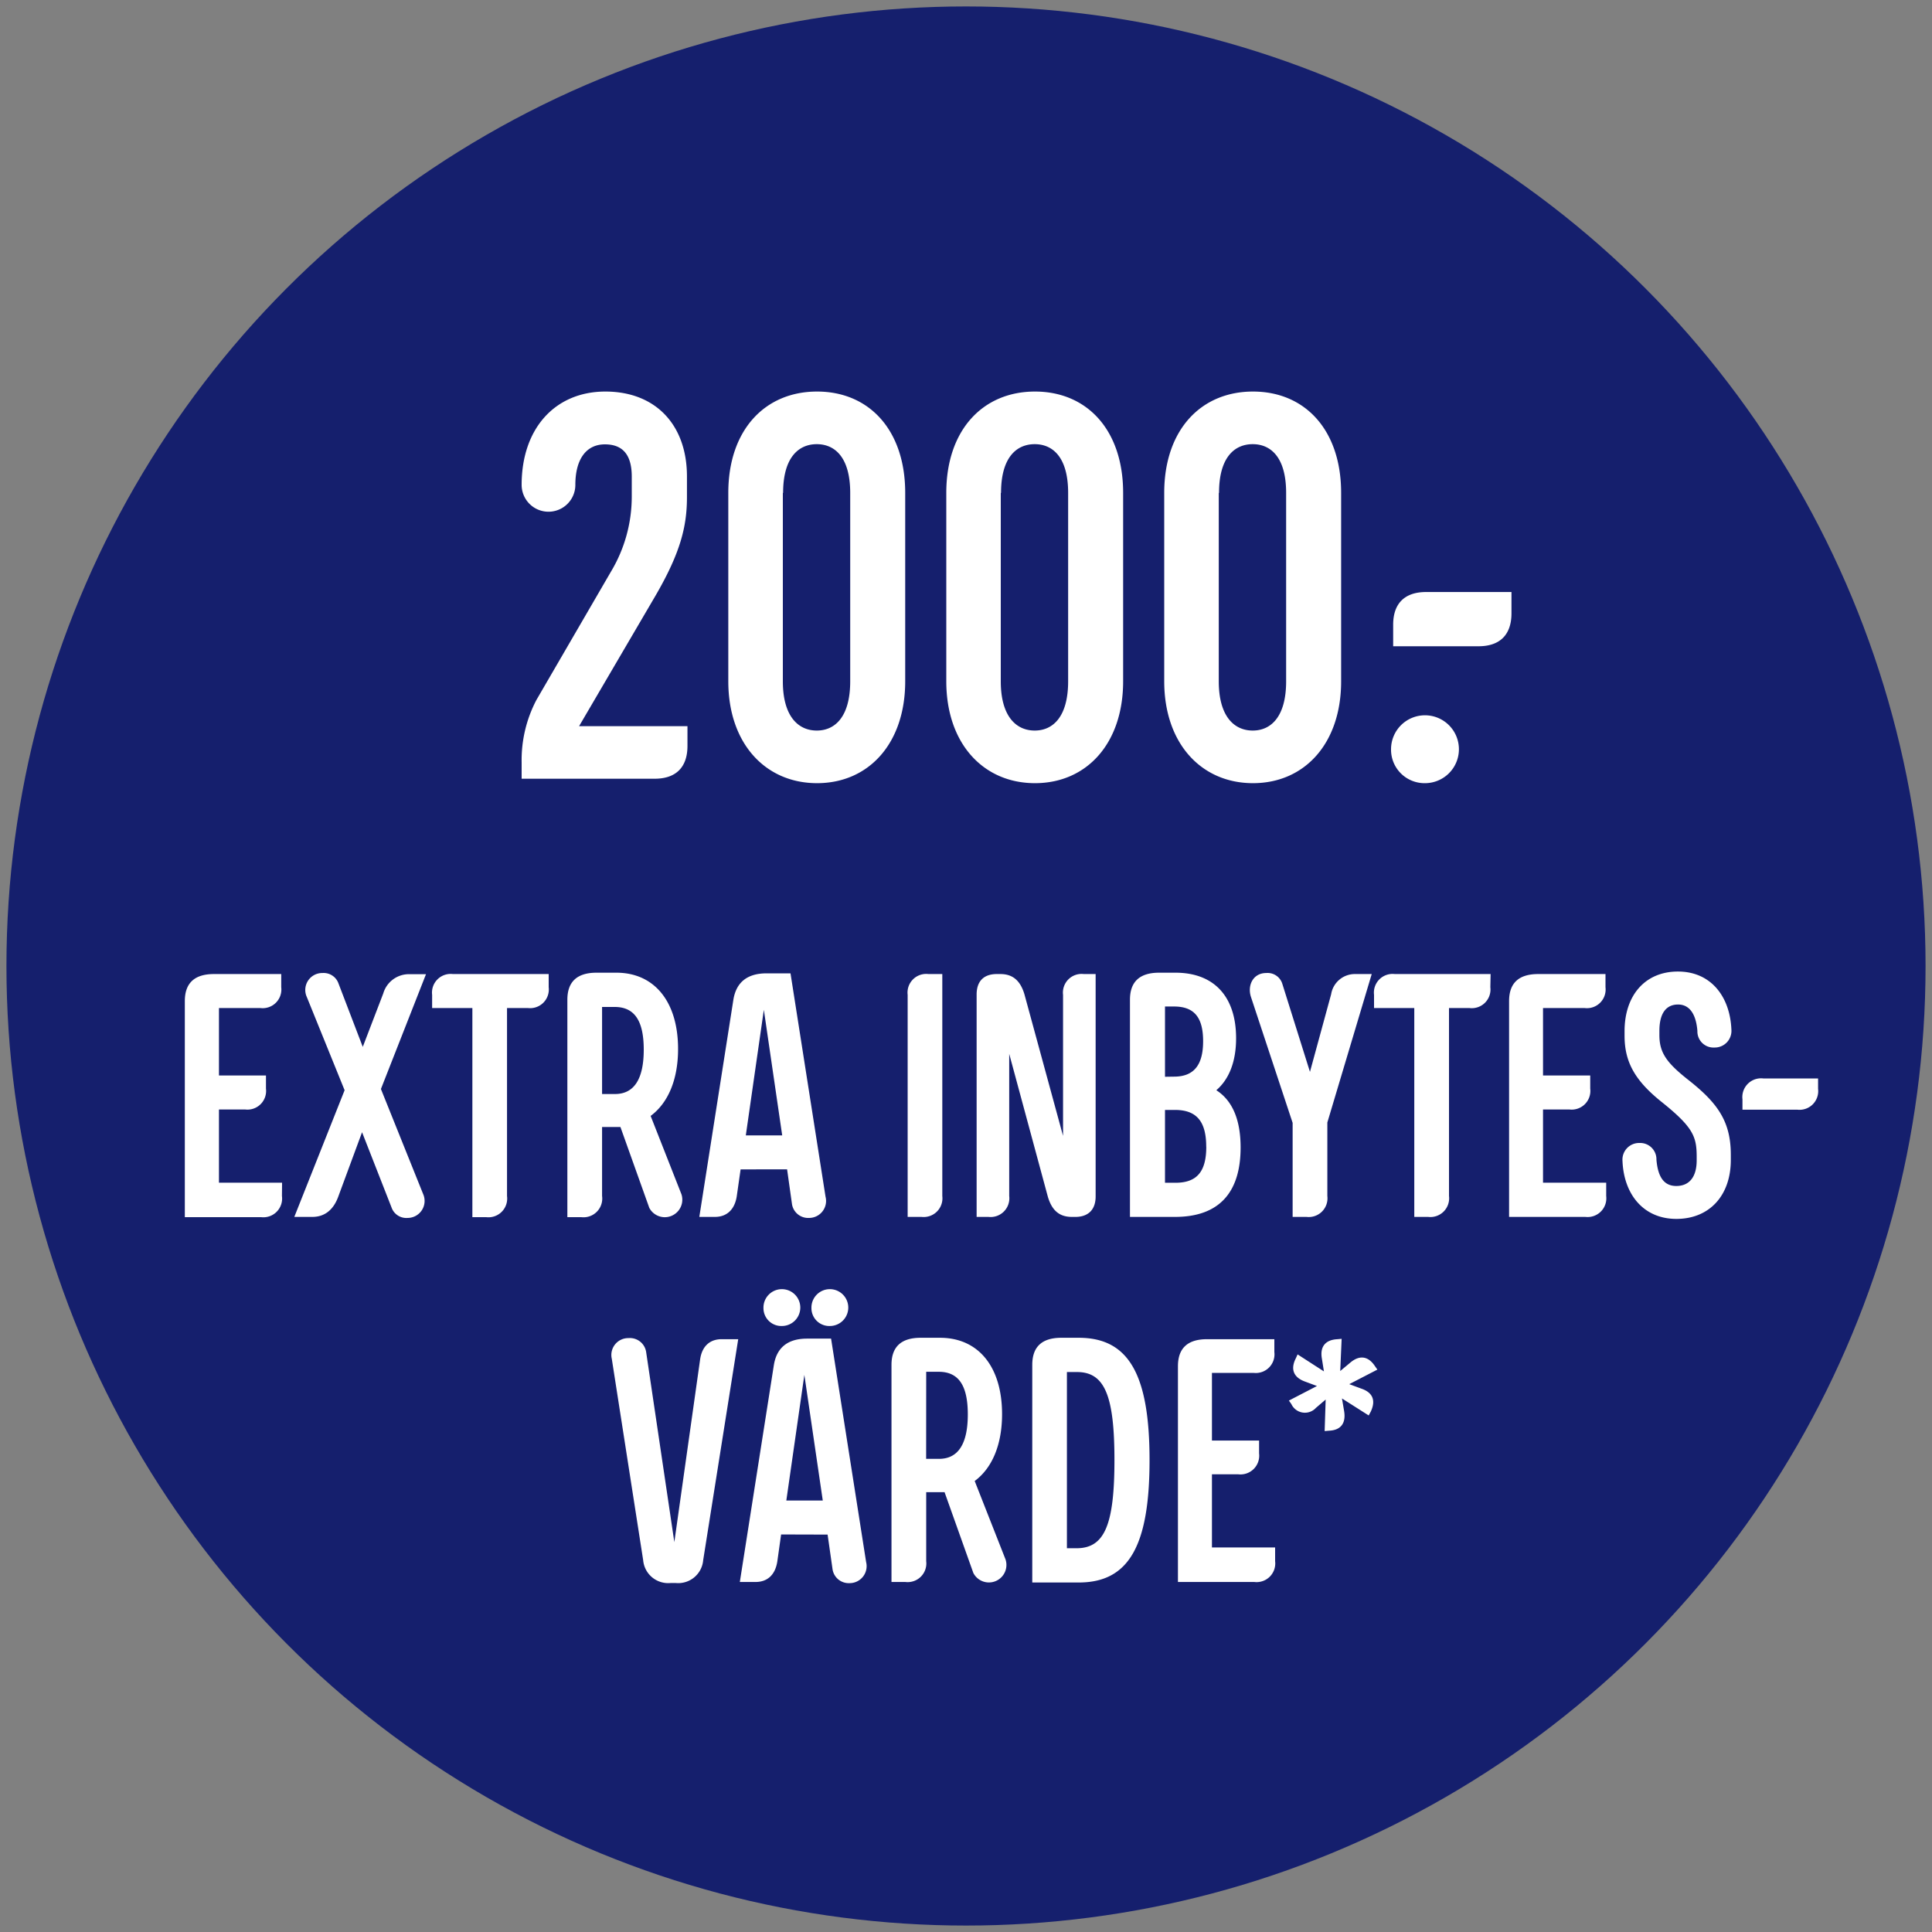
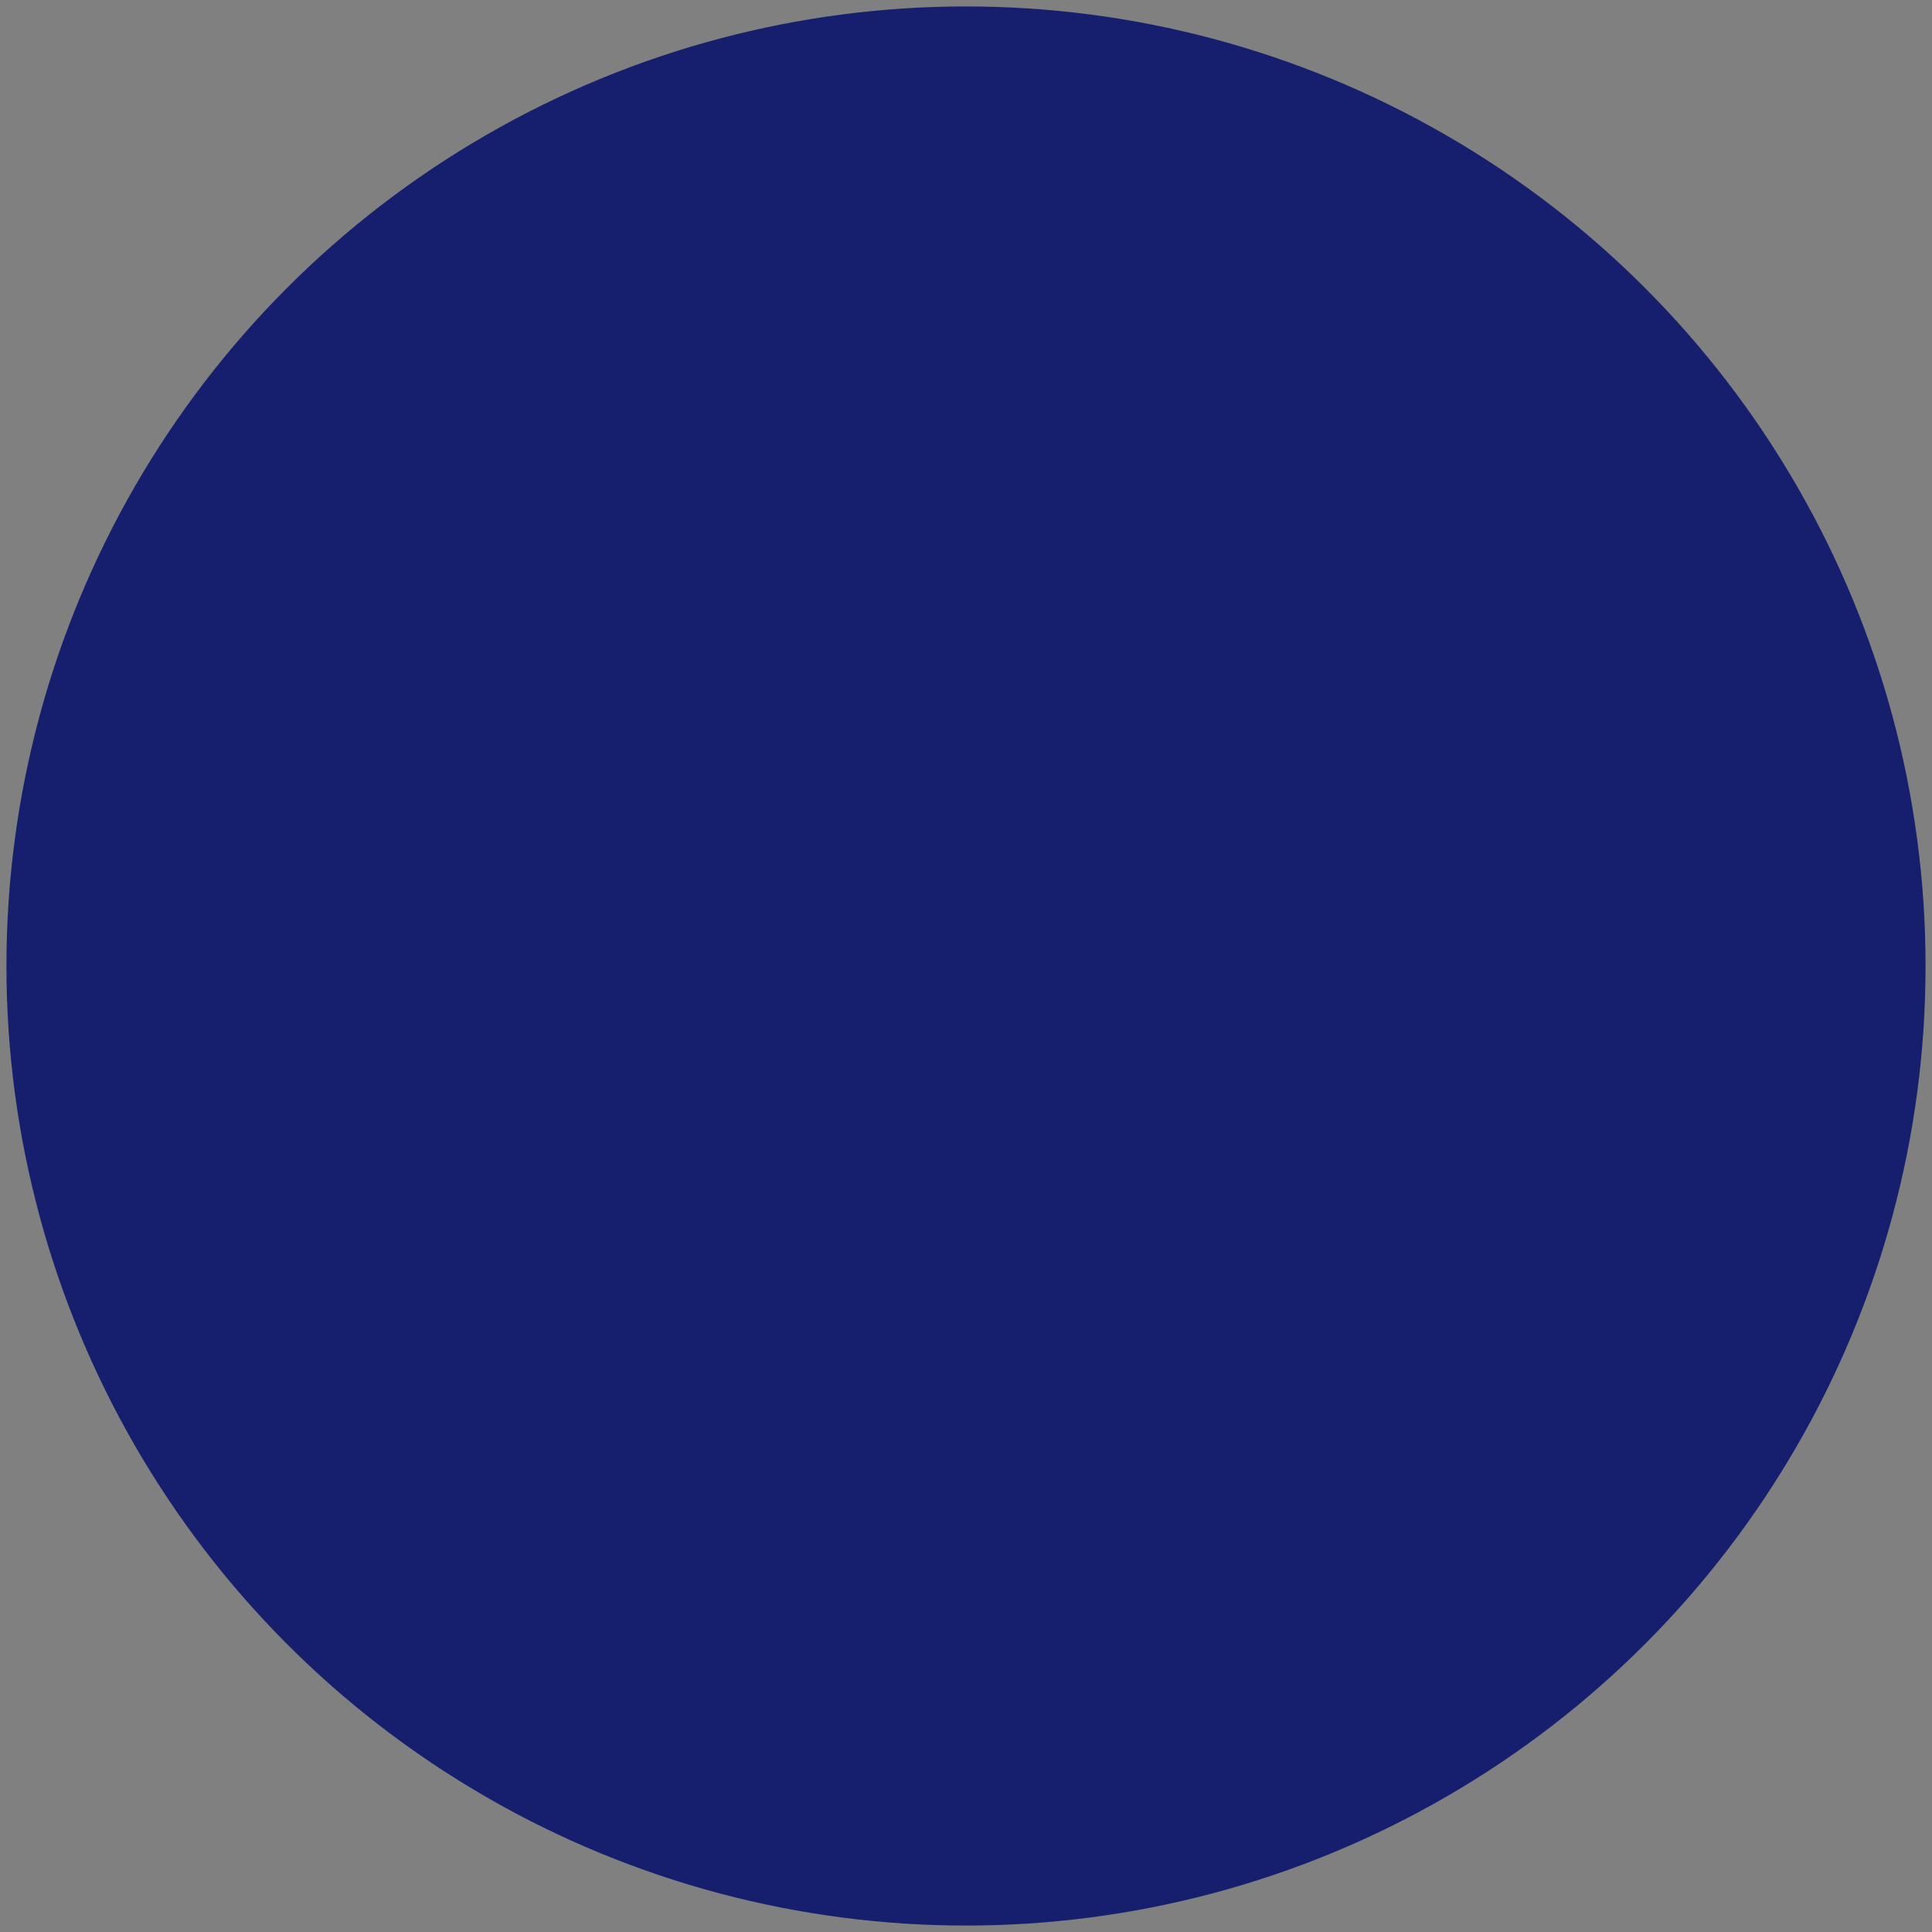
<svg xmlns="http://www.w3.org/2000/svg" id="Layer_1" data-name="Layer 1" viewBox="0 0 300 300">
  <rect x="0" y="0" width="300" height="300" fill="#808080" stroke="none" />
  <defs>
    <style>.cls-2{fill:#fff}</style>
  </defs>
  <circle cx="150" cy="150" r="149" style="fill:#151f6d" />
-   <path class="cls-2" d="M94 60.8c7.82 0 12.67 5.19 12.67 13.18v3.23c0 4.51-1 8.59-4.85 15.23l-11.9 20.32h16.83v3.06c0 3.32-1.78 5.1-5.1 5.1H81v-2.55a20.07 20.07 0 0 1 2.3-9.69l11.56-19.9a22.65 22.65 0 0 0 3.24-11.65V74c0-3.23-1.28-5-4.17-5s-4.59 2.29-4.59 6.29a4.17 4.17 0 1 1-8.34 0c0-8.79 5.22-14.49 13-14.49ZM140.56 76.54v29.25c0 9.69-5.7 15.82-13.69 15.82s-13.78-6.13-13.78-15.82V76.54c0-9.78 5.7-15.74 13.78-15.74s13.69 5.96 13.69 15.74Zm-19 0v29.25c0 5.44 2.38 7.65 5.27 7.65s5.19-2.21 5.19-7.65V76.54c0-5.53-2.39-7.57-5.19-7.57s-5.23 2.03-5.23 7.57ZM174.4 76.54v29.25c0 9.69-5.69 15.82-13.69 15.82s-13.77-6.13-13.77-15.82V76.54c0-9.78 5.69-15.74 13.77-15.74s13.69 5.96 13.69 15.74Zm-19 0v29.25c0 5.44 2.38 7.65 5.27 7.65s5.19-2.21 5.19-7.65V76.54c0-5.53-2.38-7.57-5.19-7.57s-5.23 2.03-5.23 7.57ZM208.25 76.54v29.25c0 9.69-5.7 15.82-13.69 15.82s-13.78-6.13-13.78-15.82V76.54c0-9.78 5.7-15.74 13.78-15.74s13.69 5.96 13.69 15.74Zm-19 0v29.25c0 5.44 2.38 7.65 5.27 7.65s5.19-2.21 5.19-7.65V76.54c0-5.53-2.38-7.57-5.19-7.57s-5.23 2.03-5.23 7.57ZM216 116.33a5.27 5.27 0 1 1 5.27 5.28 5.2 5.2 0 0 1-5.27-5.28Zm5.44-24.4h13.26v3.31c0 3.32-1.79 5.11-5.11 5.11h-13.26V97c0-3.29 1.79-5.07 5.1-5.07ZM43.78 185.72a2.91 2.91 0 0 1-3.23 3.28H28.7v-33.55q0-4.2 4.52-4.2h10.45v2.05a2.9 2.9 0 0 1-3.23 3.23H34V167h7.3v2.05a2.9 2.9 0 0 1-3.23 3.23H34v11.37h9.8ZM50.08 151.09a2.44 2.44 0 0 1 2.48 1.62l3.77 9.85 3.18-8.29a4.15 4.15 0 0 1 4-3h2.64l-7 17.83 6.55 16.3a2.64 2.64 0 0 1-2.42 3.72 2.43 2.43 0 0 1-2.48-1.62l-4.58-11.69-3.72 10.07c-.75 2-2.1 3.08-4 3.08h-2.8l7.81-19.67-5.87-14.48a2.63 2.63 0 0 1 2.44-3.72ZM85.2 153.3a2.9 2.9 0 0 1-3.2 3.23h-3.27v29.19A2.91 2.91 0 0 1 75.5 189h-2.15v-32.47H67.1v-2.05a2.9 2.9 0 0 1 3.23-3.23H85.2ZM105.29 162.88c0 4.8-1.57 8.41-4.26 10.4l4.79 12.18a2.72 2.72 0 0 1-5 2.09L96.34 175h-2.85v10.71a2.91 2.91 0 0 1-3.23 3.29H88.1v-33.76q0-4.2 4.53-4.2h3c5.99-.04 9.66 4.52 9.66 11.84Zm-11.8 7h2c3 0 4.47-2.37 4.47-6.89s-1.45-6.63-4.52-6.63h-1.95ZM115 181.58l-.6 4.2c-.32 2-1.5 3.18-3.39 3.18h-2.42l5.28-33.67c.43-2.75 2.15-4.15 5.17-4.15h3.71l5.44 34.69a2.64 2.64 0 0 1-2.58 3.29 2.54 2.54 0 0 1-2.64-2.21l-.75-5.33Zm3.61-24.78-2.8 19.5h5.65ZM144.17 151.25h2.15v34.47a2.91 2.91 0 0 1-3.23 3.24h-2.15v-34.48a2.9 2.9 0 0 1 3.23-3.23ZM165.07 154.48a2.9 2.9 0 0 1 3.23-3.23h1.83v34.53c0 2-1.08 3.12-3 3.18h-.7c-2.05 0-3.13-1.14-3.72-3.13l-6-22.19v22.08a2.91 2.91 0 0 1-3.23 3.24h-1.83v-34.53c0-2.05 1.08-3.13 3-3.18h.7c2 0 3.12 1.13 3.72 3.13l6 22ZM192.64 178.18c0 7.11-3.45 10.78-10.18 10.78h-7v-33.72q0-4.2 4.53-4.2h2.53c6 0 9.42 3.71 9.42 10.18 0 3.6-1.07 6.35-3.07 8.07 2.53 1.62 3.77 4.64 3.77 8.89Zm-10.34-11c3.07 0 4.52-1.78 4.52-5.5s-1.4-5.39-4.52-5.39h-1.4v10.91Zm5 10.87c0-3.93-1.51-5.7-4.85-5.7h-1.55v11.31h1.56c3.34.02 4.85-1.66 4.85-5.59ZM196.62 151.09a2.39 2.39 0 0 1 2.48 1.62l4.31 13.73 3.29-12.06a3.73 3.73 0 0 1 3.77-3.13H213l-6.89 23.05v11.42a2.91 2.91 0 0 1-3.24 3.24h-2.15v-14.6l-6.47-19.55c-.59-1.81.33-3.72 2.37-3.72ZM231.42 153.3a2.9 2.9 0 0 1-3.23 3.23H225v29.19a2.91 2.91 0 0 1-3.24 3.24h-2.15v-32.43h-6.25v-2.05a2.9 2.9 0 0 1 3.23-3.23h14.87ZM249.41 185.72a2.91 2.91 0 0 1-3.24 3.24h-11.84v-33.51c0-2.8 1.5-4.2 4.52-4.2h10.45v2.05a2.9 2.9 0 0 1-3.23 3.23h-6.47V167h7.33v2.05a2.9 2.9 0 0 1-3.23 3.23h-4.1v11.37h9.81ZM251.94 180.28a2.59 2.59 0 0 1 2.64-2.8 2.53 2.53 0 0 1 2.63 2.59c.22 2.64 1.14 4.09 3.08 4.09s3.17-1.29 3.17-4v-.49c0-3.12-.48-4.58-5.38-8.51-4.26-3.39-5.82-6.3-5.82-10.34v-.7c0-5.55 3.18-9.26 8.29-9.26s8.08 3.87 8.3 9a2.59 2.59 0 0 1-2.64 2.8 2.5 2.5 0 0 1-2.64-2.58c-.21-2.64-1.24-4.1-3-4.1s-2.9 1.24-2.9 4.1v.65c0 2.74 1.13 4.3 4.47 6.94 4.52 3.56 6.62 6.41 6.62 11.64v.81c0 5.54-3.34 9.15-8.45 9.15s-8.16-3.81-8.37-8.99ZM273.8 167.46h8.51v1.62a2.9 2.9 0 0 1-3.23 3.23h-8.51v-1.61a2.91 2.91 0 0 1 3.23-3.24ZM97.6 207.78a2.55 2.55 0 0 1 2.74 2.21l4.37 29.47 4-28.34c.27-2 1.45-3.17 3.34-3.17h2.58l-5.44 34.31a3.89 3.89 0 0 1-4.25 3.55h-.81a3.9 3.9 0 0 1-4.26-3.55L95 211a2.62 2.62 0 0 1 2.6-3.22ZM121.29 238.27l-.59 4.2c-.32 2.05-1.51 3.18-3.39 3.18h-2.43l5.28-33.65c.43-2.74 2.16-4.14 5.17-4.14h3.72l5.44 34.69a2.64 2.64 0 0 1-2.58 3.28 2.54 2.54 0 0 1-2.64-2.21l-.76-5.33Zm-2.74-35.17a2.86 2.86 0 1 1 2.85 2.8 2.77 2.77 0 0 1-2.85-2.8Zm6.35 10.39L122.1 233h5.66Zm1.1-10.39a2.86 2.86 0 1 1 2.86 2.8 2.77 2.77 0 0 1-2.86-2.8ZM155.6 219.58c0 4.79-1.56 8.4-4.25 10.39l4.79 12.18a2.72 2.72 0 0 1-5 2.1l-4.47-12.55h-2.85v10.72a2.9 2.9 0 0 1-3.23 3.23h-2.16v-33.72q0-4.2 4.53-4.2h3c5.98 0 9.64 4.52 9.64 11.85Zm-11.79 6.95h2c3 0 4.47-2.37 4.47-6.9s-1.45-6.62-4.52-6.62h-1.94ZM164.81 207.73h2.69c7.71 0 11 5.6 11 19s-3.28 19-11 19h-7.21v-33.8c0-2.8 1.5-4.2 4.52-4.2Zm8.24 19c0-10-1.51-13.68-5.81-13.68h-1.57v27.36h1.57c4.3-.04 5.81-3.7 5.81-13.72ZM198 242.42a2.9 2.9 0 0 1-3.23 3.23h-11.86v-33.5q0-4.2 4.52-4.2h10.45v2a2.9 2.9 0 0 1-3.23 3.23h-6.46v10.51h7.32v2a2.91 2.91 0 0 1-3.23 3.24h-4.09v11.36H198ZM212.85 219.2l-.32.59-4.15-2.64.33 1.94c.32 1.89-.49 3-2.37 3.07l-.65.06.16-4.9-1.51 1.29a2.32 2.32 0 0 1-3.82-.59l-.38-.54 4.36-2.26-1.88-.7c-1.78-.65-2.26-1.94-1.4-3.61l.27-.6 4.09 2.64-.32-2c-.32-1.83.54-2.91 2.42-3l.65-.06-.22 5 1.56-1.3c1.46-1.24 2.81-1 3.83.54l.38.54-4.37 2.26 1.89.7c1.78.61 2.26 1.85 1.45 3.57Z" />
</svg>